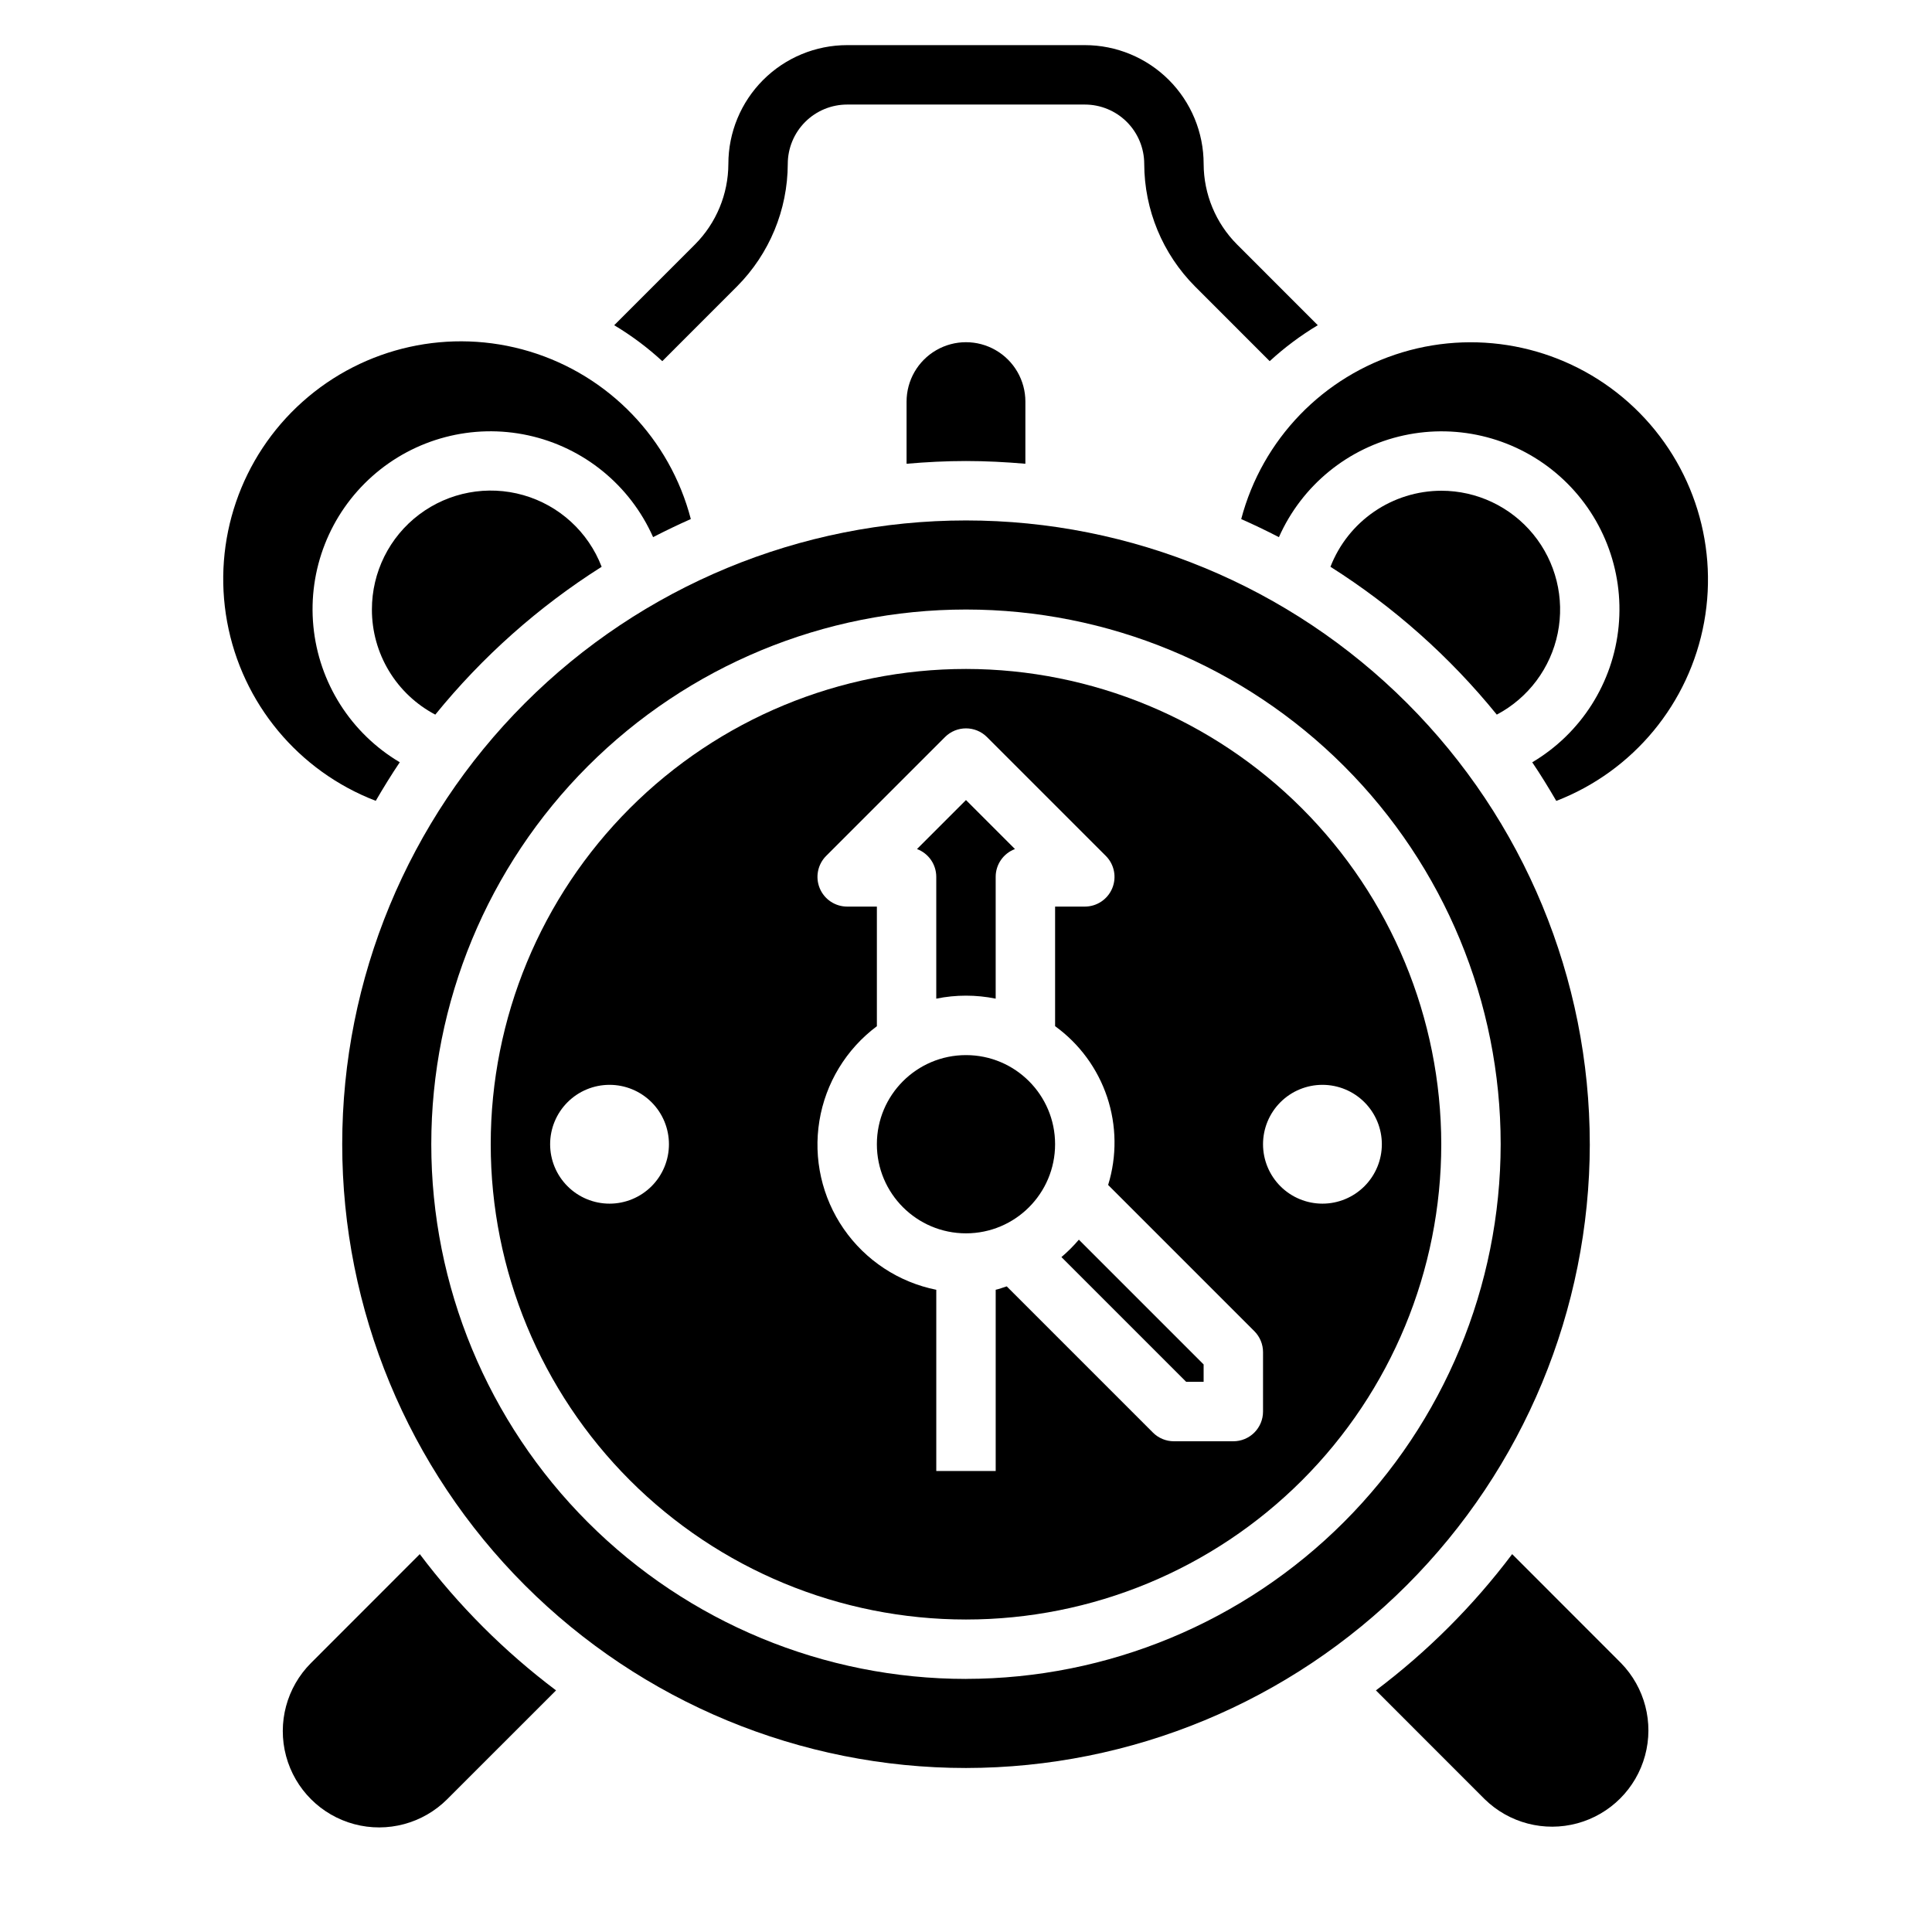
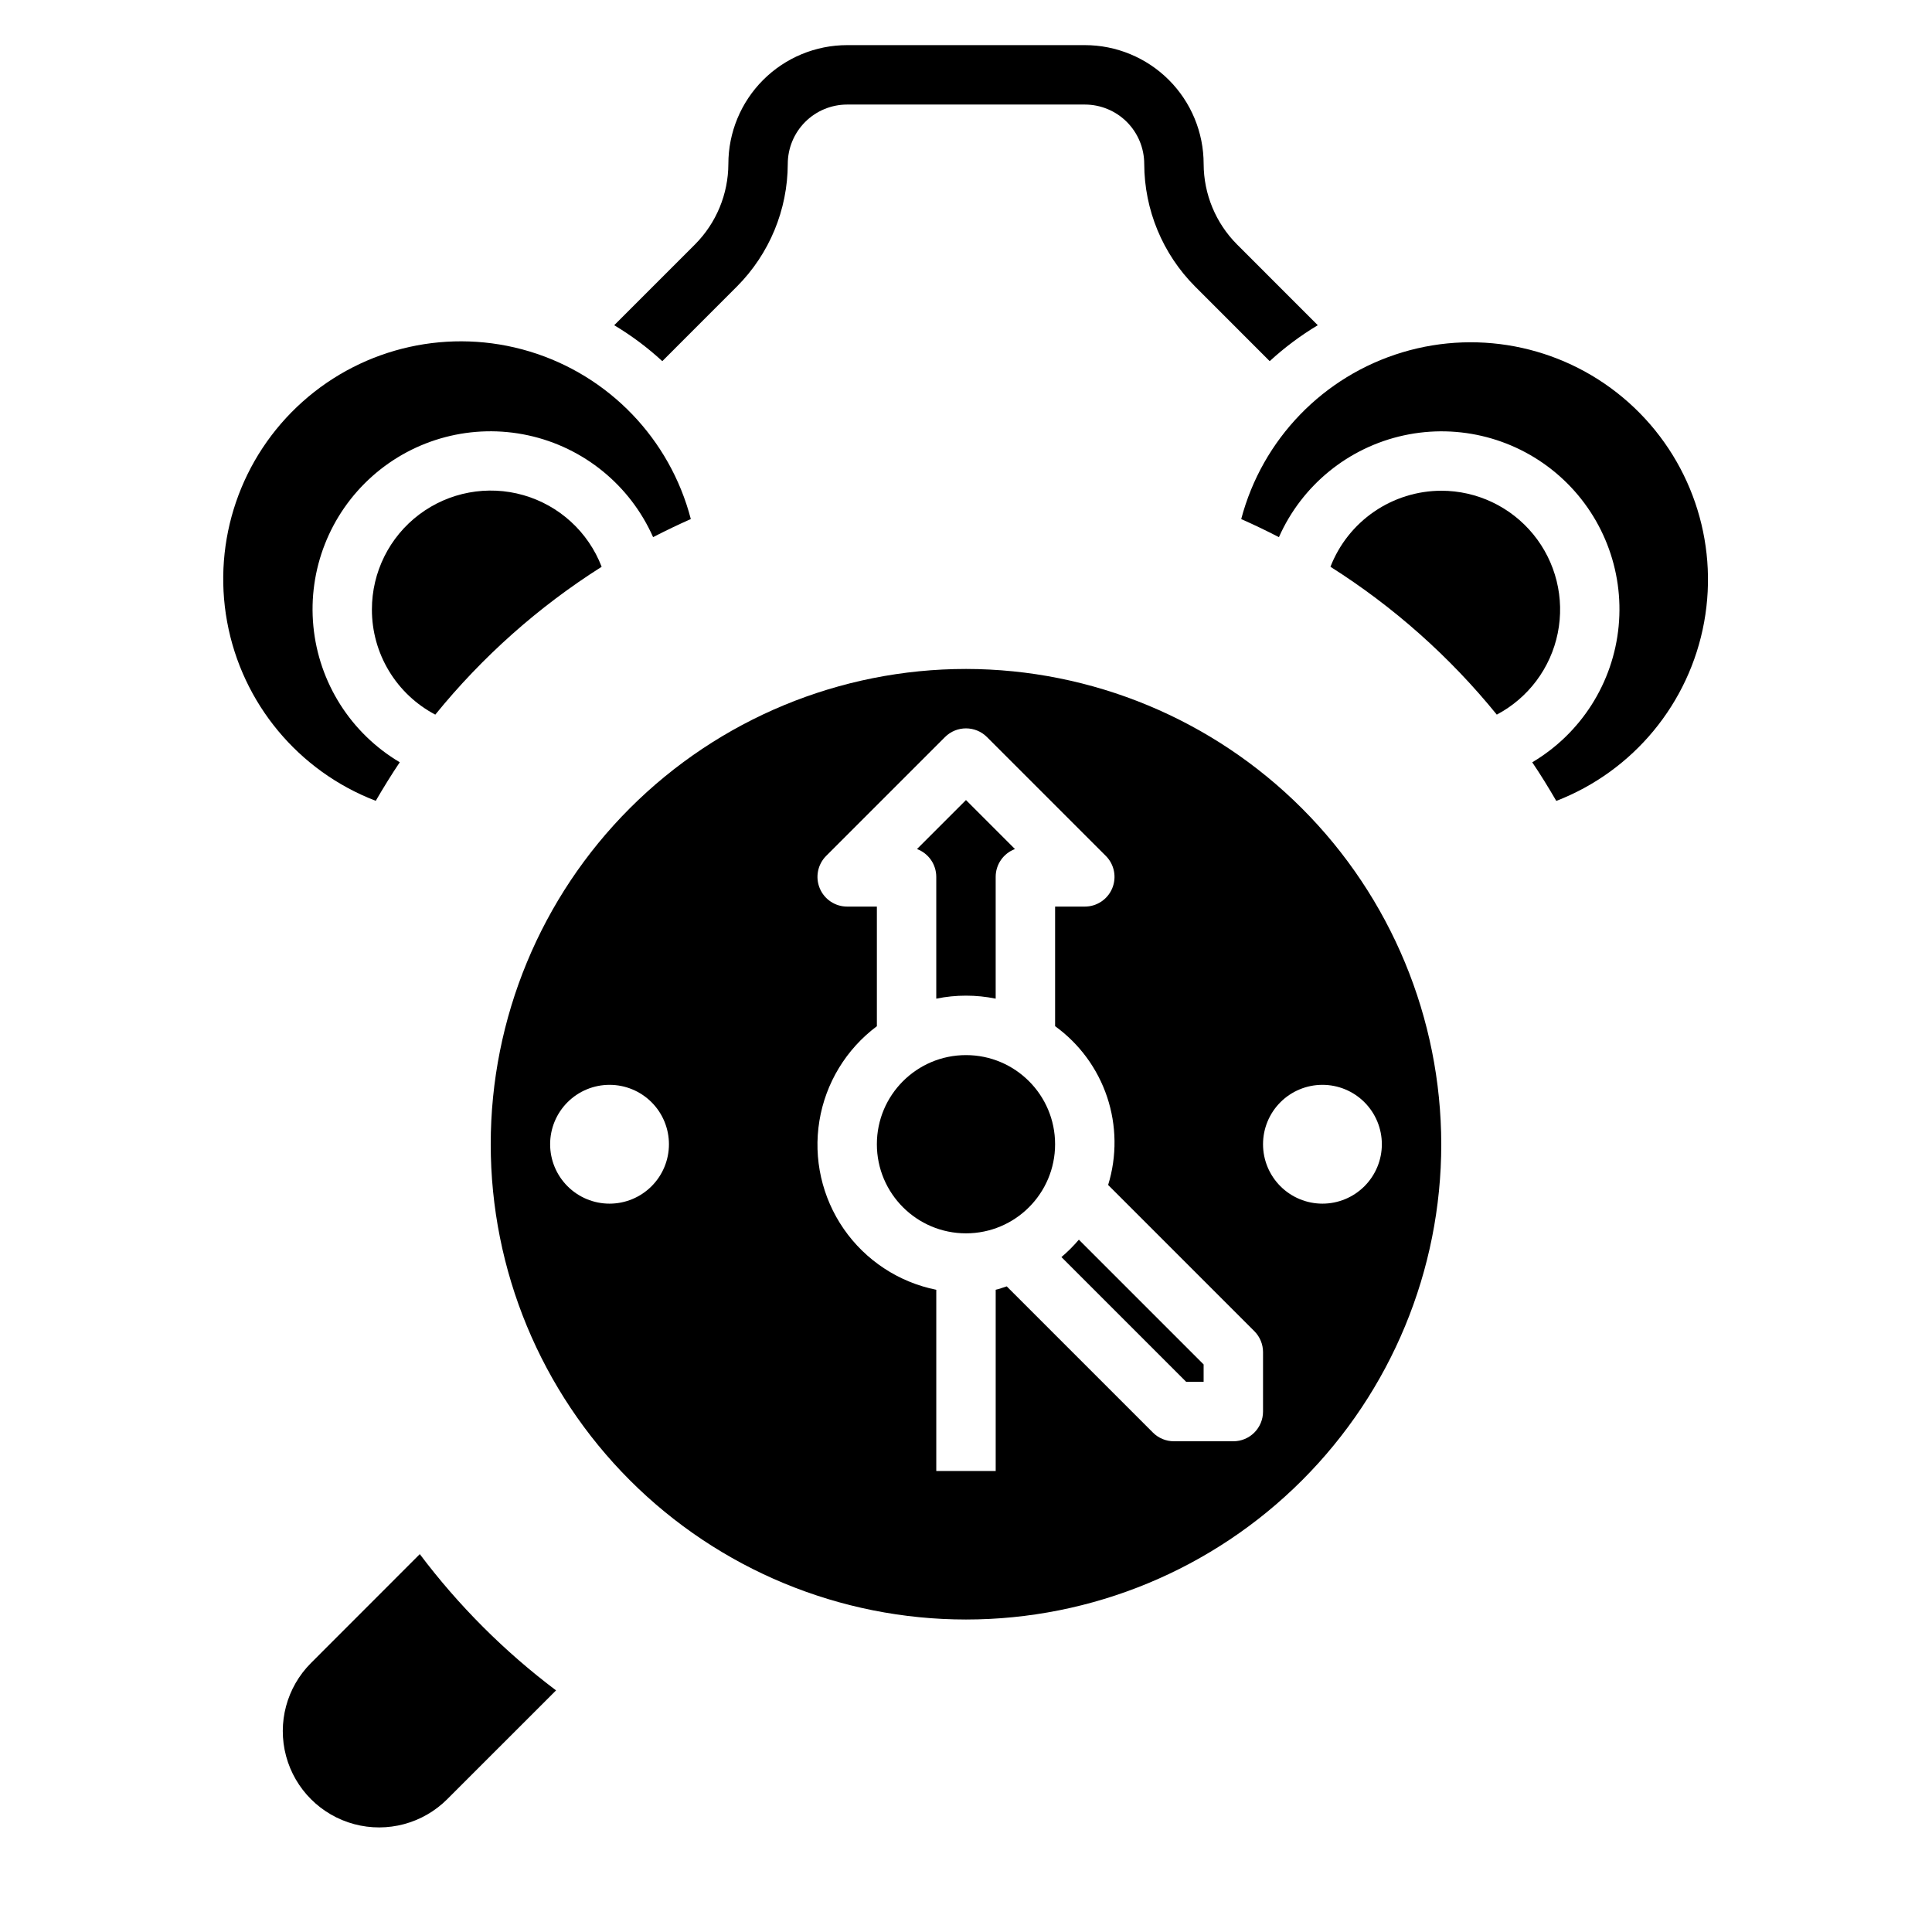
<svg xmlns="http://www.w3.org/2000/svg" fill="#000000" width="800px" height="800px" version="1.1" viewBox="144 144 512 512">
  <g>
    <path d="m423.61 447.23c0 13.043-10.57 23.617-23.613 23.617s-23.617-10.574-23.617-23.617 10.574-23.617 23.617-23.617 23.613 10.574 23.613 23.617" />
    <path d="m392.12 376.38v32.273c5.195-1.059 10.551-1.059 15.746 0v-32.273c-0.004-3.285 2.035-6.223 5.109-7.375l-12.98-12.984-12.984 12.984c3.078 1.152 5.113 4.09 5.109 7.375z" />
-     <path d="m242.56 305.54c-0.008 5.731 1.551 11.355 4.516 16.266 2.961 4.906 7.207 8.91 12.281 11.578 12.477-15.363 27.363-28.598 44.086-39.18-3.547-9.234-11.227-16.262-20.734-18.984-9.508-2.719-19.742-0.812-27.637 5.144-7.894 5.961-12.527 15.285-12.512 25.176z" />
+     <path d="m242.56 305.54c-0.008 5.731 1.551 11.355 4.516 16.266 2.961 4.906 7.207 8.91 12.281 11.578 12.477-15.363 27.363-28.598 44.086-39.18-3.547-9.234-11.227-16.262-20.734-18.984-9.508-2.719-19.742-0.812-27.637 5.144-7.894 5.961-12.527 15.285-12.512 25.176" />
    <path d="m255.25 555.86-28.832 28.852c-6.449 6.449-8.965 15.848-6.606 24.656 2.363 8.809 9.242 15.688 18.051 18.047 8.809 2.359 18.207-0.16 24.656-6.609l28.84-28.836c-13.664-10.285-25.82-22.441-36.109-36.109z" />
    <path d="m472.93 281.56c3.387 1.496 6.719 3.094 9.996 4.793v0.004c6.098-13.762 18.402-23.785 33.113-26.977 14.707-3.191 30.059 0.836 41.309 10.836s17.051 24.77 15.609 39.75c-1.438 14.984-9.949 28.379-22.898 36.051 2.25 3.32 4.344 6.746 6.375 10.234 20.418-7.898 35.258-25.844 39.18-47.379 3.926-21.535-3.633-43.562-19.949-58.152-16.316-14.594-39.047-19.652-60.012-13.352-20.965 6.297-37.148 23.039-42.723 44.207z" />
    <path d="m243.57 356.24c2.031-3.473 4.125-6.894 6.375-10.234-12.949-7.672-21.457-21.066-22.898-36.051-1.441-14.98 4.359-29.754 15.609-39.75 11.25-10 26.602-14.027 41.312-10.836 14.711 3.191 27.012 13.215 33.109 26.977 3.281-1.691 6.613-3.289 9.996-4.793v-0.004c-5.531-21.238-21.727-38.066-42.742-44.41-21.016-6.34-43.812-1.285-60.176 13.348-16.363 14.629-23.926 36.727-19.961 58.316 3.961 21.59 18.883 39.555 39.375 47.422z" />
-     <path d="m384.25 250.43v16.469c5.195-0.449 10.438-0.723 15.742-0.723 5.305 0 10.547 0.277 15.742 0.723l0.004-16.469c0-5.625-3-10.82-7.871-13.633s-10.875-2.812-15.746 0-7.871 8.008-7.871 13.633z" />
    <path d="m525.95 274.05c-6.352 0.016-12.555 1.949-17.793 5.543-5.242 3.594-9.273 8.688-11.574 14.609 16.719 10.582 31.609 23.816 44.082 39.18 8.352-4.414 14.285-12.344 16.156-21.602 1.875-9.262-0.508-18.871-6.492-26.184-5.981-7.309-14.93-11.551-24.379-11.547z" />
    <path d="m400 321.28c-33.406 0-65.441 13.27-89.062 36.891-23.621 23.621-36.891 55.656-36.891 89.062s13.27 65.441 36.891 89.062c23.621 23.621 55.656 36.891 89.062 36.891 33.402 0 65.441-13.27 89.059-36.891 23.621-23.621 36.891-55.656 36.891-89.062-0.039-33.391-13.32-65.406-36.934-89.02-23.609-23.609-55.625-36.895-89.016-36.934zm-94.465 141.7c-4.176 0-8.18-1.66-11.133-4.613s-4.613-6.957-4.613-11.133 1.66-8.18 4.613-11.133 6.957-4.609 11.133-4.609c4.176 0 8.18 1.656 11.133 4.609s4.609 6.957 4.609 11.133-1.656 8.18-4.609 11.133-6.957 4.613-11.133 4.613zm173.18 55.105v-0.004c0 2.09-0.828 4.09-2.305 5.566-1.477 1.477-3.481 2.305-5.566 2.305h-15.746c-2.086 0-4.09-0.828-5.562-2.305l-38.746-38.746c-0.984 0.285-1.914 0.691-2.922 0.898v48.027h-15.746v-48.02c-9.953-2-18.746-7.781-24.523-16.129-5.777-8.348-8.09-18.613-6.453-28.633 1.637-10.02 7.098-19.012 15.234-25.086v-31.703h-7.871c-3.184 0-6.055-1.918-7.273-4.859-1.219-2.941-0.543-6.328 1.707-8.578l31.488-31.488c3.074-3.074 8.055-3.074 11.129 0l31.488 31.488c2.254 2.25 2.926 5.637 1.707 8.578-1.219 2.941-4.086 4.859-7.269 4.859h-7.875v31.691c6.445 4.668 11.266 11.234 13.789 18.781 2.519 7.547 2.609 15.695 0.266 23.297l38.746 38.746c1.473 1.477 2.305 3.477 2.305 5.566zm15.742-55.105c-4.172 0-8.18-1.66-11.133-4.613-2.949-2.953-4.609-6.957-4.609-11.133s1.66-8.18 4.609-11.133c2.953-2.953 6.961-4.609 11.133-4.609 4.176 0 8.184 1.656 11.133 4.609 2.953 2.953 4.613 6.957 4.613 11.133s-1.66 8.18-4.613 11.133c-2.949 2.953-6.957 4.613-11.133 4.613z" />
-     <path d="m565.31 447.23c0-43.844-17.418-85.891-48.422-116.89-31-31-73.047-48.418-116.89-48.418s-85.895 17.418-116.89 48.418c-31.004 31.004-48.418 73.051-48.418 116.89s17.414 85.891 48.418 116.89c31 31 73.051 48.418 116.89 48.418 43.828-0.051 85.844-17.484 116.84-48.473 30.992-30.992 48.426-73.012 48.477-116.84zm-165.31 141.7c-37.582 0-73.621-14.926-100.2-41.5-26.574-26.574-41.504-62.613-41.504-100.2 0-37.578 14.93-73.621 41.504-100.2 26.574-26.57 62.613-41.5 100.2-41.5 37.578 0 73.621 14.93 100.19 41.5 26.574 26.574 41.504 62.617 41.504 100.2-0.043 37.566-14.988 73.582-41.551 100.14-26.562 26.566-62.578 41.508-100.14 41.551z" />
-     <path d="m544.74 555.86c-10.289 13.668-22.445 25.824-36.109 36.109l28.836 28.844c6.469 6.328 15.809 8.758 24.543 6.383 8.734-2.371 15.562-9.195 17.938-17.93 2.379-8.73-0.047-18.07-6.371-24.547z" />
    <path d="m425.29 477.14 33.062 33.062h4.621v-4.613l-33.062-33.062c-1.414 1.66-2.957 3.203-4.621 4.613z" />
    <path d="m339.33 219.89c8.574-8.625 13.402-20.281 13.438-32.441 0-4.176 1.66-8.18 4.613-11.133 2.953-2.953 6.957-4.609 11.133-4.609h62.977c4.176 0 8.18 1.656 11.133 4.609 2.949 2.953 4.609 6.957 4.609 11.133 0.035 12.16 4.863 23.816 13.438 32.441l19.812 19.82c3.914-3.602 8.184-6.793 12.746-9.523l-21.426-21.43c-5.633-5.664-8.801-13.32-8.824-21.309 0-8.352-3.32-16.359-9.223-22.266-5.906-5.902-13.918-9.223-22.266-9.223h-62.977c-8.352 0-16.363 3.32-22.266 9.223-5.906 5.906-9.223 13.914-9.223 22.266-0.023 7.988-3.195 15.645-8.824 21.309l-21.43 21.43c4.562 2.731 8.836 5.922 12.746 9.523z" />
  </g>
</svg>